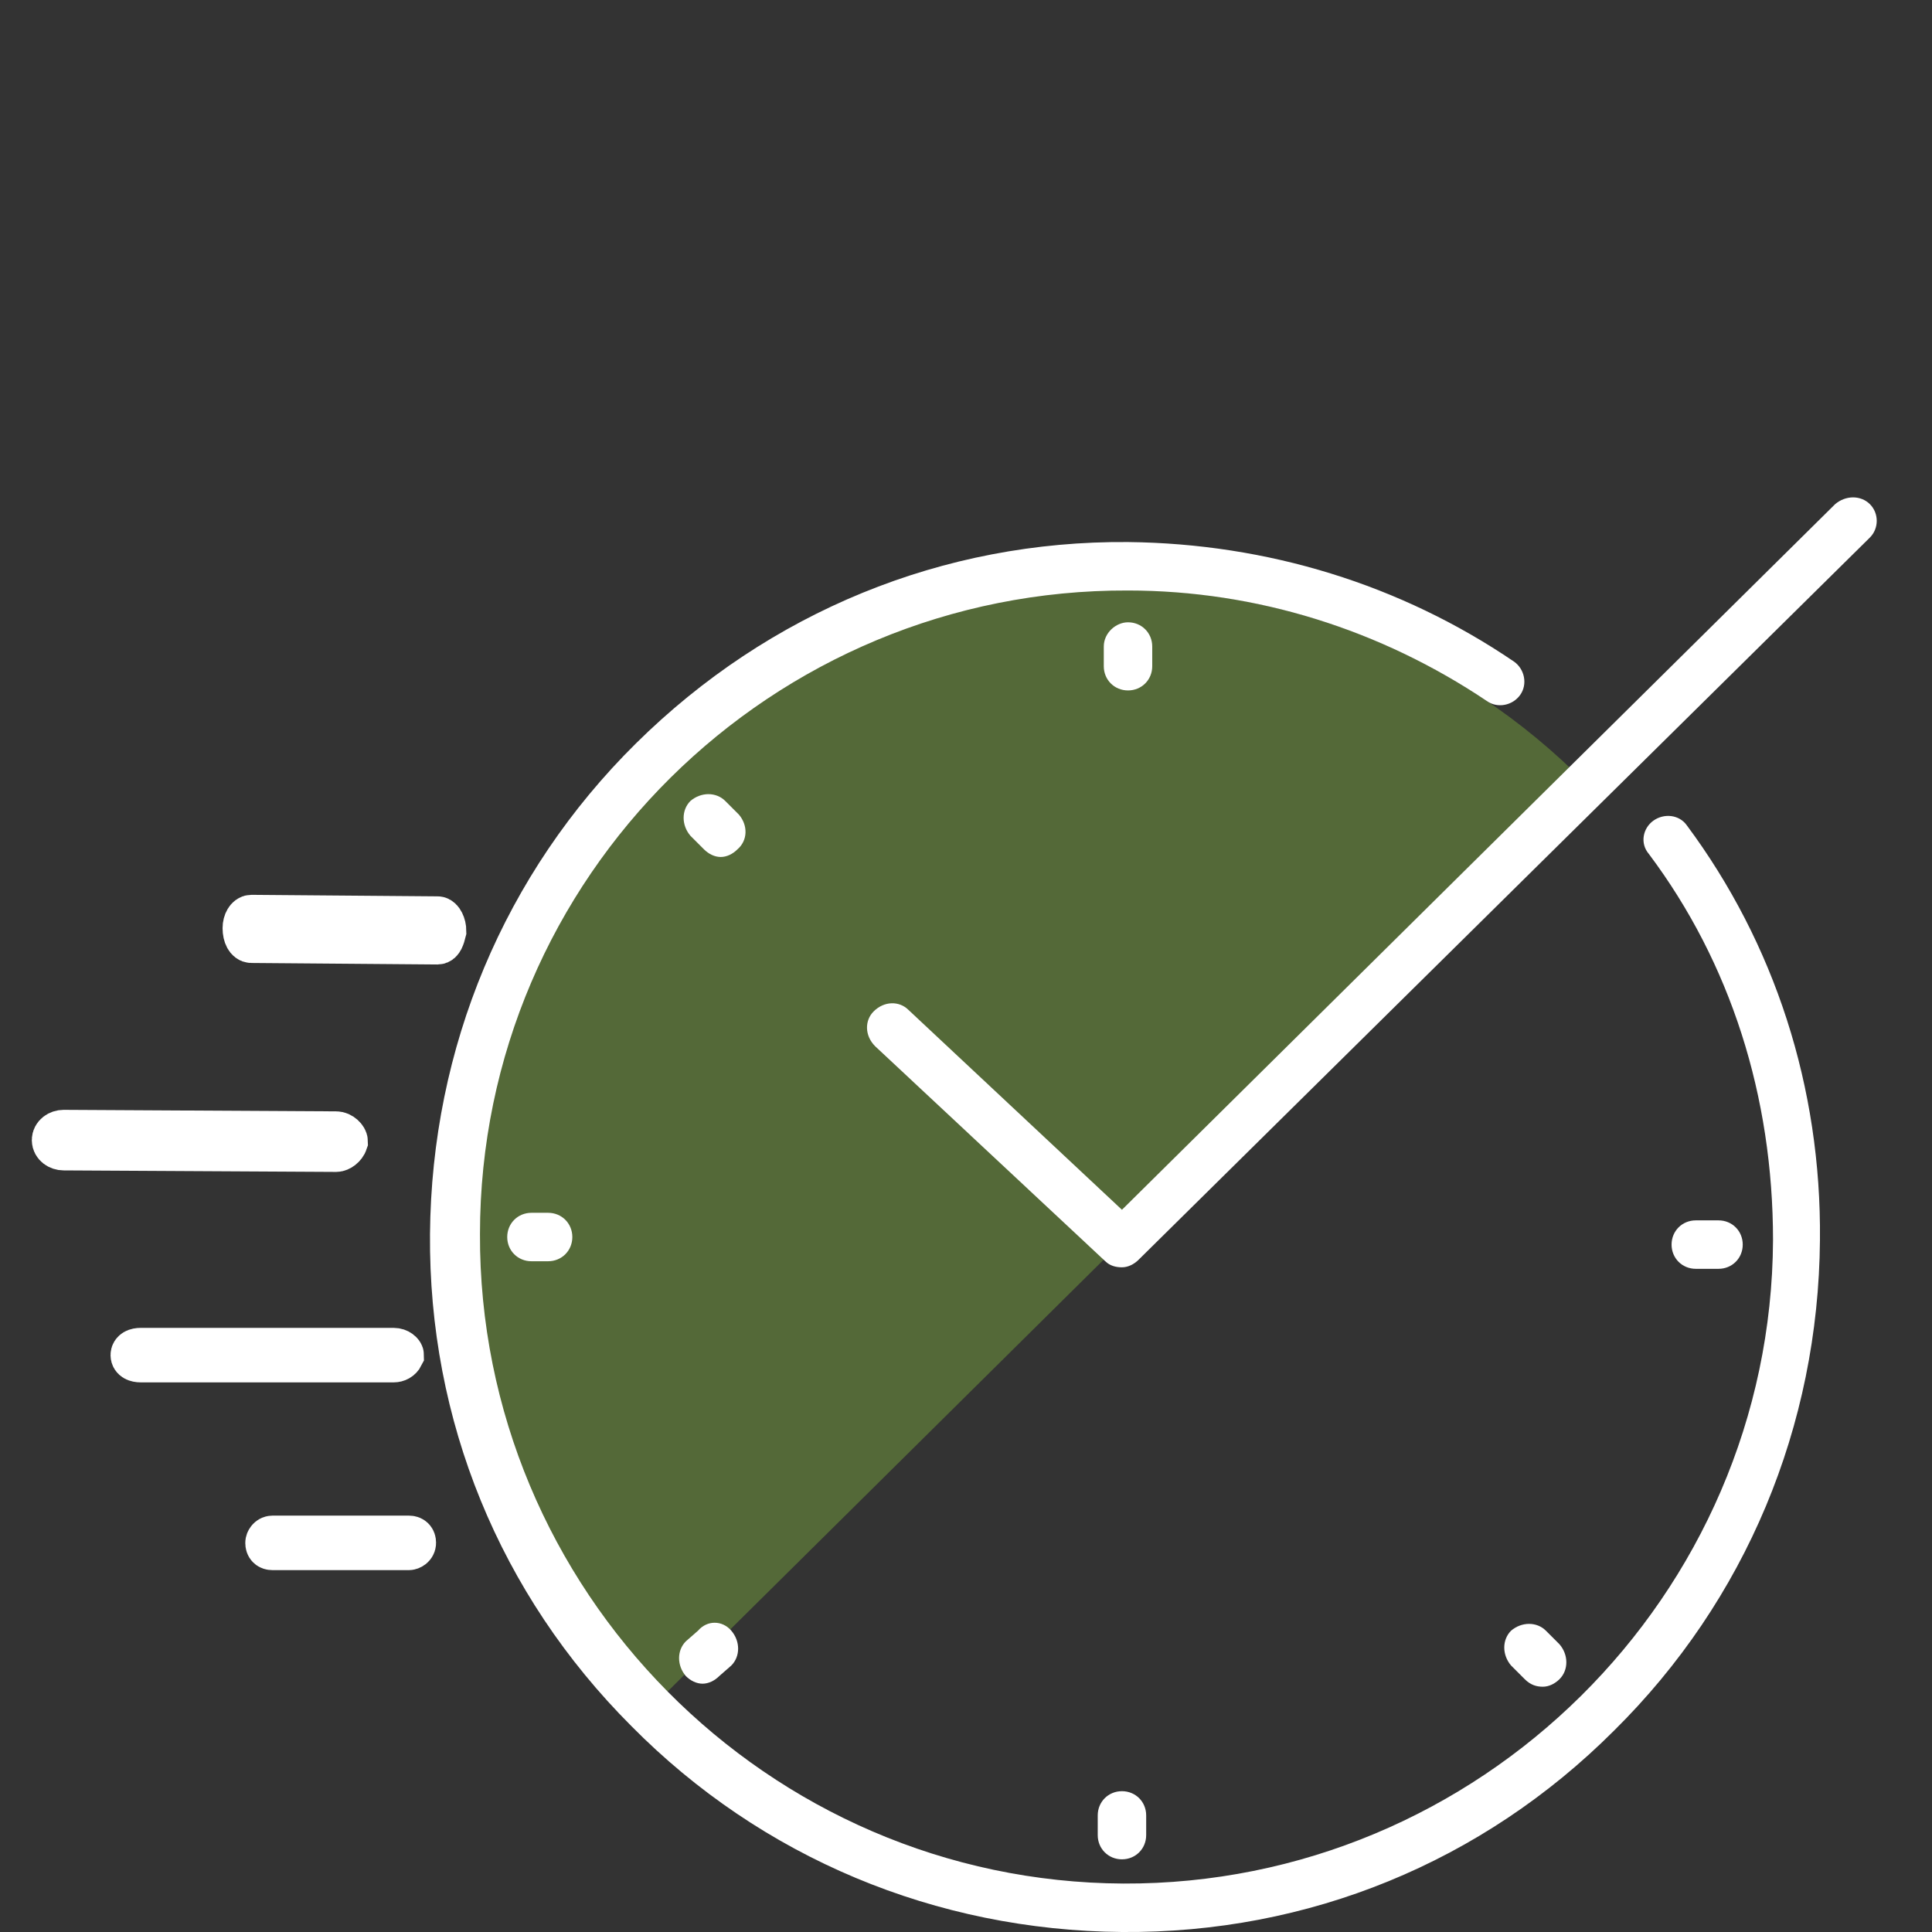
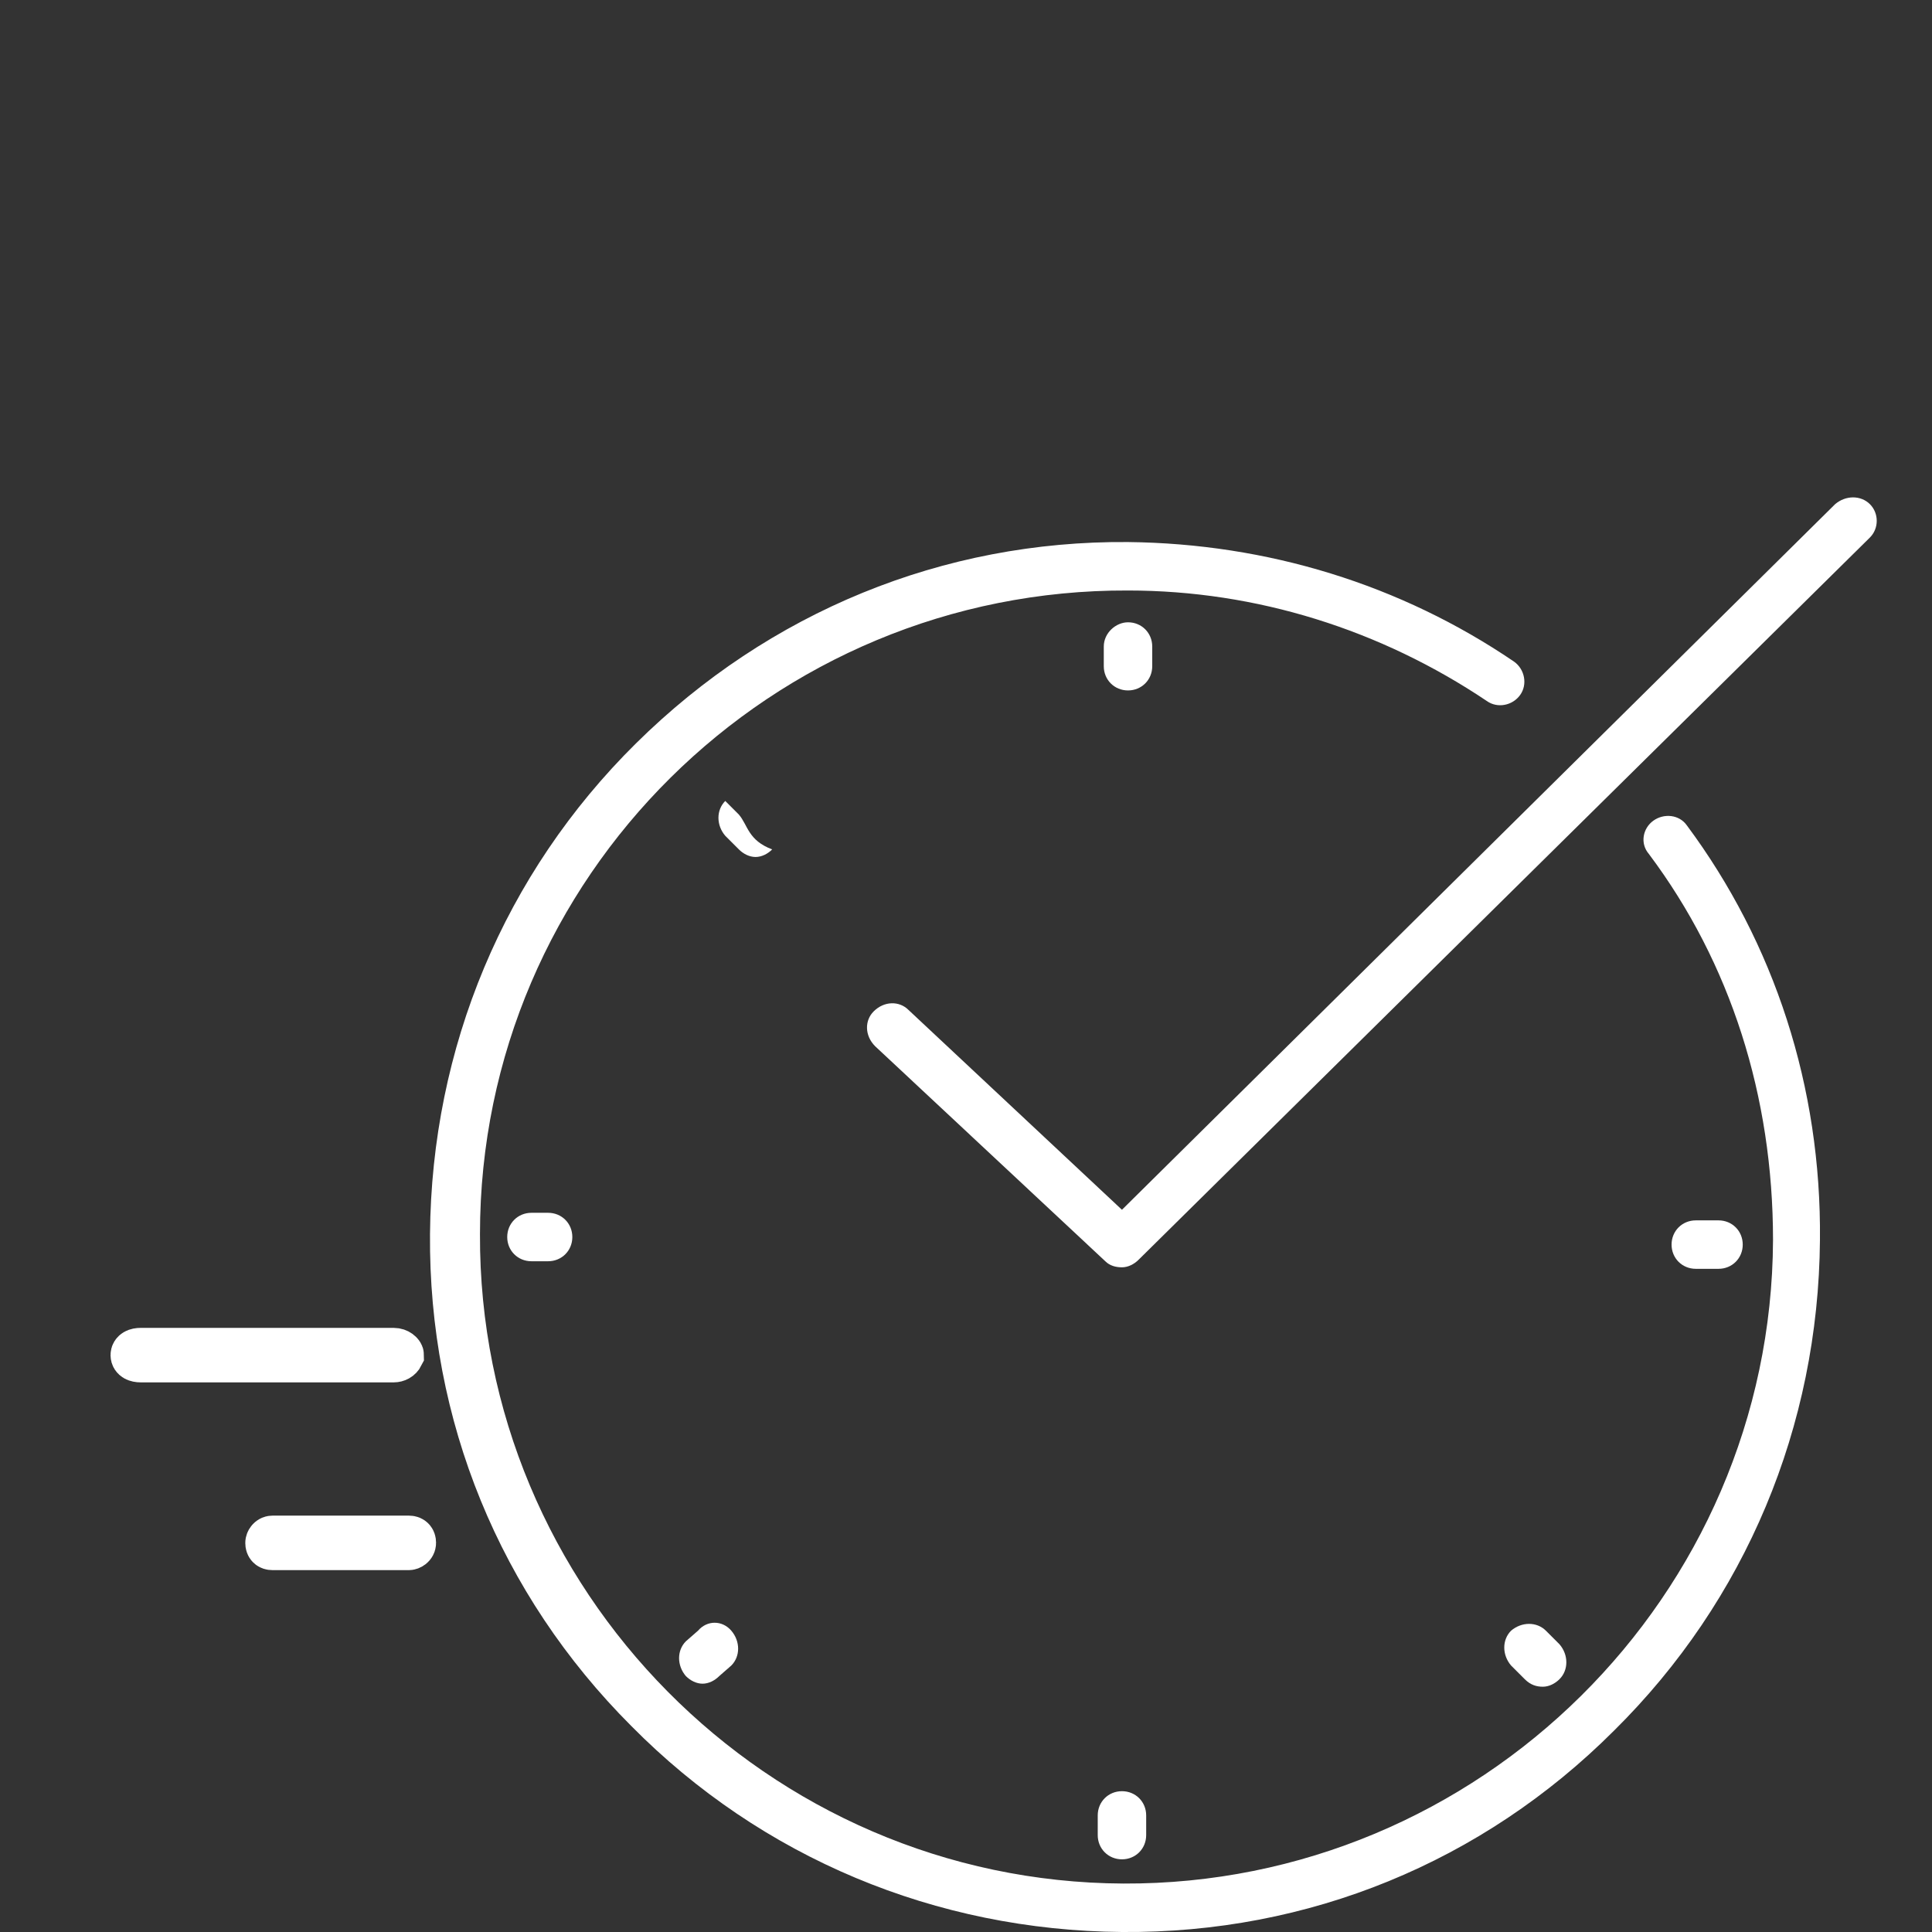
<svg xmlns="http://www.w3.org/2000/svg" version="1.1" baseProfile="basic" id="Layer_1" x="0px" y="0px" viewBox="0 0 127.6 127.6" xml:space="preserve">
  <rect x="0" y="0" width="127.6" height="127.6" fill="#333333" stroke="none" />
  <style type="text/css">
	.st0{opacity:0.5;fill:#76A03F;}
	.st1{fill:#FFFFFF;}
	.st2{fill:#FFFFFF;stroke:#FFFFFF;stroke-width:3;stroke-miterlimit:10;}
	.st3{opacity:0.32;fill:#FFFFFF;}
	.st4{opacity:0.5;}
	.st5{fill:#76A03F;}
	.st6{fill:#FFFFFF;stroke:#FFFFFF;stroke-width:5;stroke-miterlimit:10;}
	.st7{fill:none;stroke:#FFFFFF;stroke-width:2;stroke-miterlimit:10;}
	.st8{fill:#FFFFFF;stroke:#FFFFFF;stroke-width:2;stroke-miterlimit:10;}
</style>
  <g>
-     <path class="st0" d="M43.5,112.3c-16.7-16.9-16.6-44.2,0.3-60.9s44.2-16.6,60.9,0.3" />
    <g>
      <path class="st1" d="M109.2,54.2c-0.7,0.5-0.9,1.5-0.3,2.2c5.4,7.2,8.2,16,8.2,25.5c-0.1,23.5-19.4,42.6-42.9,42.5    c-23.5-0.1-42.6-19.4-42.5-42.9C31.7,57.9,51,38.9,74.5,39c8.5,0,16.7,2.6,23.7,7.3c0.7,0.5,1.7,0.3,2.2-0.4    c0.5-0.7,0.3-1.7-0.4-2.2c-7.5-5.1-16.3-7.8-25.5-7.9C62.3,35.7,50.8,40.4,42,49.1c-8.7,8.6-13.5,20.1-13.6,32.4    c-0.1,12.3,4.6,23.8,13.3,32.5c8.6,8.7,20.1,13.5,32.4,13.6c12.3,0.1,23.8-4.6,32.5-13.3c8.7-8.6,13.5-20.1,13.6-32.4    c0.1-10.1-3-19.6-8.8-27.4C110.9,53.8,109.9,53.7,109.2,54.2z" />
      <path class="st1" d="M35.1,80.1c-0.9,0-1.6,0.7-1.6,1.6c0,0.9,0.7,1.6,1.6,1.6l1.1,0c0.9,0,1.6-0.7,1.6-1.6c0-0.9-0.7-1.6-1.6-1.6    L35.1,80.1z" />
      <path class="st1" d="M113.5,83.8c0.9,0,1.6-0.7,1.6-1.6c0-0.9-0.7-1.6-1.6-1.6l-1.5,0c-0.9,0-1.6,0.7-1.6,1.6    c0,0.9,0.7,1.6,1.6,1.6L113.5,83.8z" />
      <path class="st1" d="M75.7,121.2l0-1.3c0-0.9-0.7-1.6-1.6-1.6c-0.9,0-1.6,0.7-1.6,1.6l0,1.3c0,0.9,0.7,1.6,1.6,1.6    C75,122.8,75.7,122.1,75.7,121.2z" />
      <path class="st1" d="M72.9,42.7l0,1.3c0,0.9,0.7,1.6,1.6,1.6c0.9,0,1.6-0.7,1.6-1.6l0-1.3c0-0.9-0.7-1.6-1.6-1.6    C73.7,41.1,72.9,41.8,72.9,42.7z" />
      <path class="st1" d="M46.1,107.7l-0.8,0.7c-0.6,0.6-0.6,1.6,0,2.3c0.3,0.3,0.7,0.5,1.1,0.5c0.4,0,0.8-0.2,1.1-0.5l0.8-0.7    c0.6-0.6,0.6-1.6,0-2.3C47.7,107,46.7,107,46.1,107.7z" />
      <path class="st1" d="M101.9,111.4c0.4,0,0.8-0.2,1.1-0.5c0.6-0.6,0.6-1.6,0-2.3l-0.9-0.9c-0.6-0.6-1.6-0.6-2.3,0    c-0.6,0.6-0.6,1.6,0,2.3l0.9,0.9C101.1,111.3,101.5,111.4,101.9,111.4z" />
-       <path class="st1" d="M48.8,53.8l-0.9-0.9c-0.6-0.6-1.6-0.6-2.3,0c-0.6,0.6-0.6,1.6,0,2.3l0.9,0.9c0.3,0.3,0.7,0.5,1.1,0.5    c0.4,0,0.8-0.2,1.1-0.5C49.4,55.5,49.4,54.5,48.8,53.8z" />
+       <path class="st1" d="M48.8,53.8l-0.9-0.9c-0.6,0.6-0.6,1.6,0,2.3l0.9,0.9c0.3,0.3,0.7,0.5,1.1,0.5    c0.4,0,0.8-0.2,1.1-0.5C49.4,55.5,49.4,54.5,48.8,53.8z" />
      <path class="st1" d="M123.5,33.3c-0.6-0.6-1.6-0.6-2.3,0L74.1,79.9L60,66.7c-0.6-0.6-1.6-0.6-2.3,0.1c-0.6,0.6-0.6,1.6,0.1,2.3    L73,83.3c0.3,0.3,0.7,0.4,1.1,0.4c0.4,0,0.8-0.2,1.1-0.5l48.3-47.7C124.1,34.9,124.1,33.9,123.5,33.3z" />
    </g>
-     <path class="st2" d="M28.9,62.2l-12.3-0.1c-0.2,0-0.4-0.3-0.4-0.8c0,0,0,0,0,0c0-0.4,0.2-0.7,0.4-0.7l12.3,0.1   c0.2,0,0.4,0.4,0.4,0.8c0,0,0,0,0,0C29.2,61.9,29.1,62.2,28.9,62.2z" />
-     <path class="st2" d="M22.2,75.9l-18-0.1c-0.3,0-0.6-0.2-0.6-0.5c0,0,0,0,0,0c0-0.3,0.3-0.5,0.6-0.5l18,0.1c0.3,0,0.6,0.3,0.6,0.5   c0,0,0,0,0,0C22.7,75.7,22.4,75.9,22.2,75.9z" />
    <path class="st2" d="M26,89.8L9.3,89.8c-0.3,0-0.5-0.1-0.5-0.3c0,0,0,0,0,0c0-0.2,0.2-0.3,0.5-0.3L26,89.2c0.3,0,0.5,0.2,0.5,0.3   c0,0,0,0,0,0C26.4,89.7,26.2,89.8,26,89.8z" />
    <path class="st2" d="M27,102.2l-9,0c-0.2,0-0.3-0.1-0.3-0.3c0,0,0,0,0,0c0-0.1,0.1-0.3,0.3-0.3l9,0c0.2,0,0.3,0.1,0.3,0.3   c0,0,0,0,0,0C27.3,102.1,27.1,102.2,27,102.2z" />
  </g>
</svg>